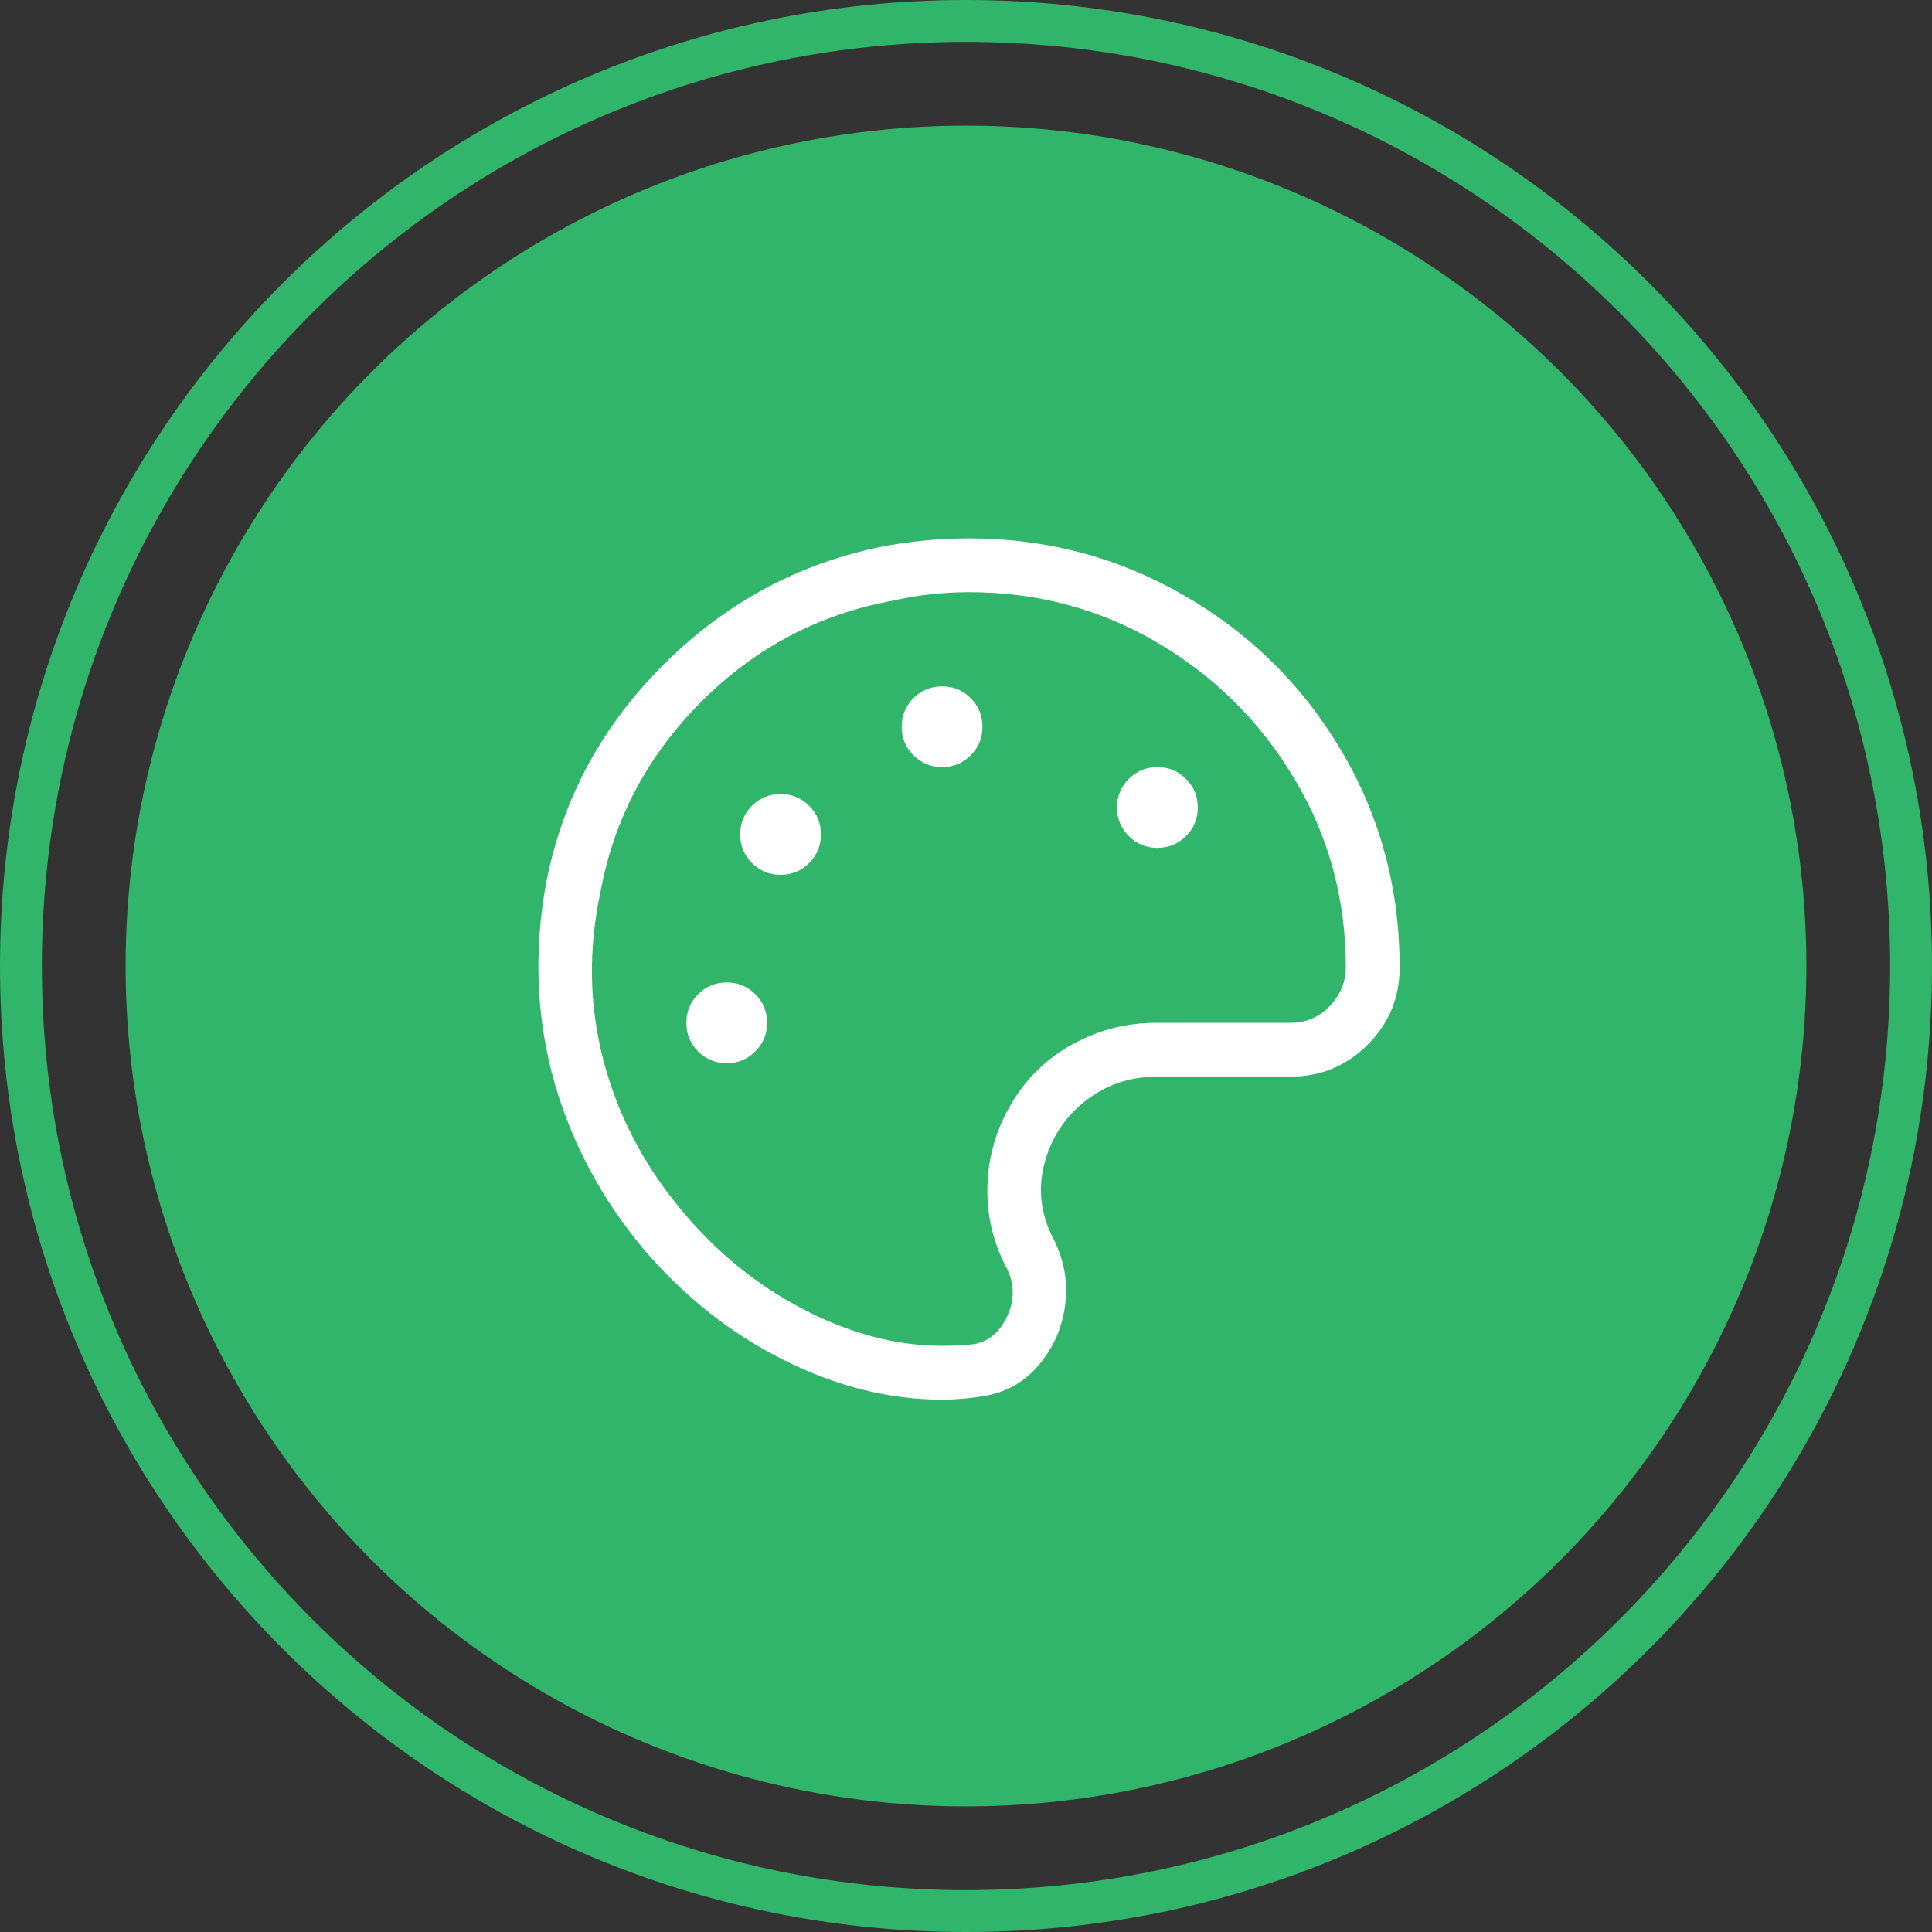
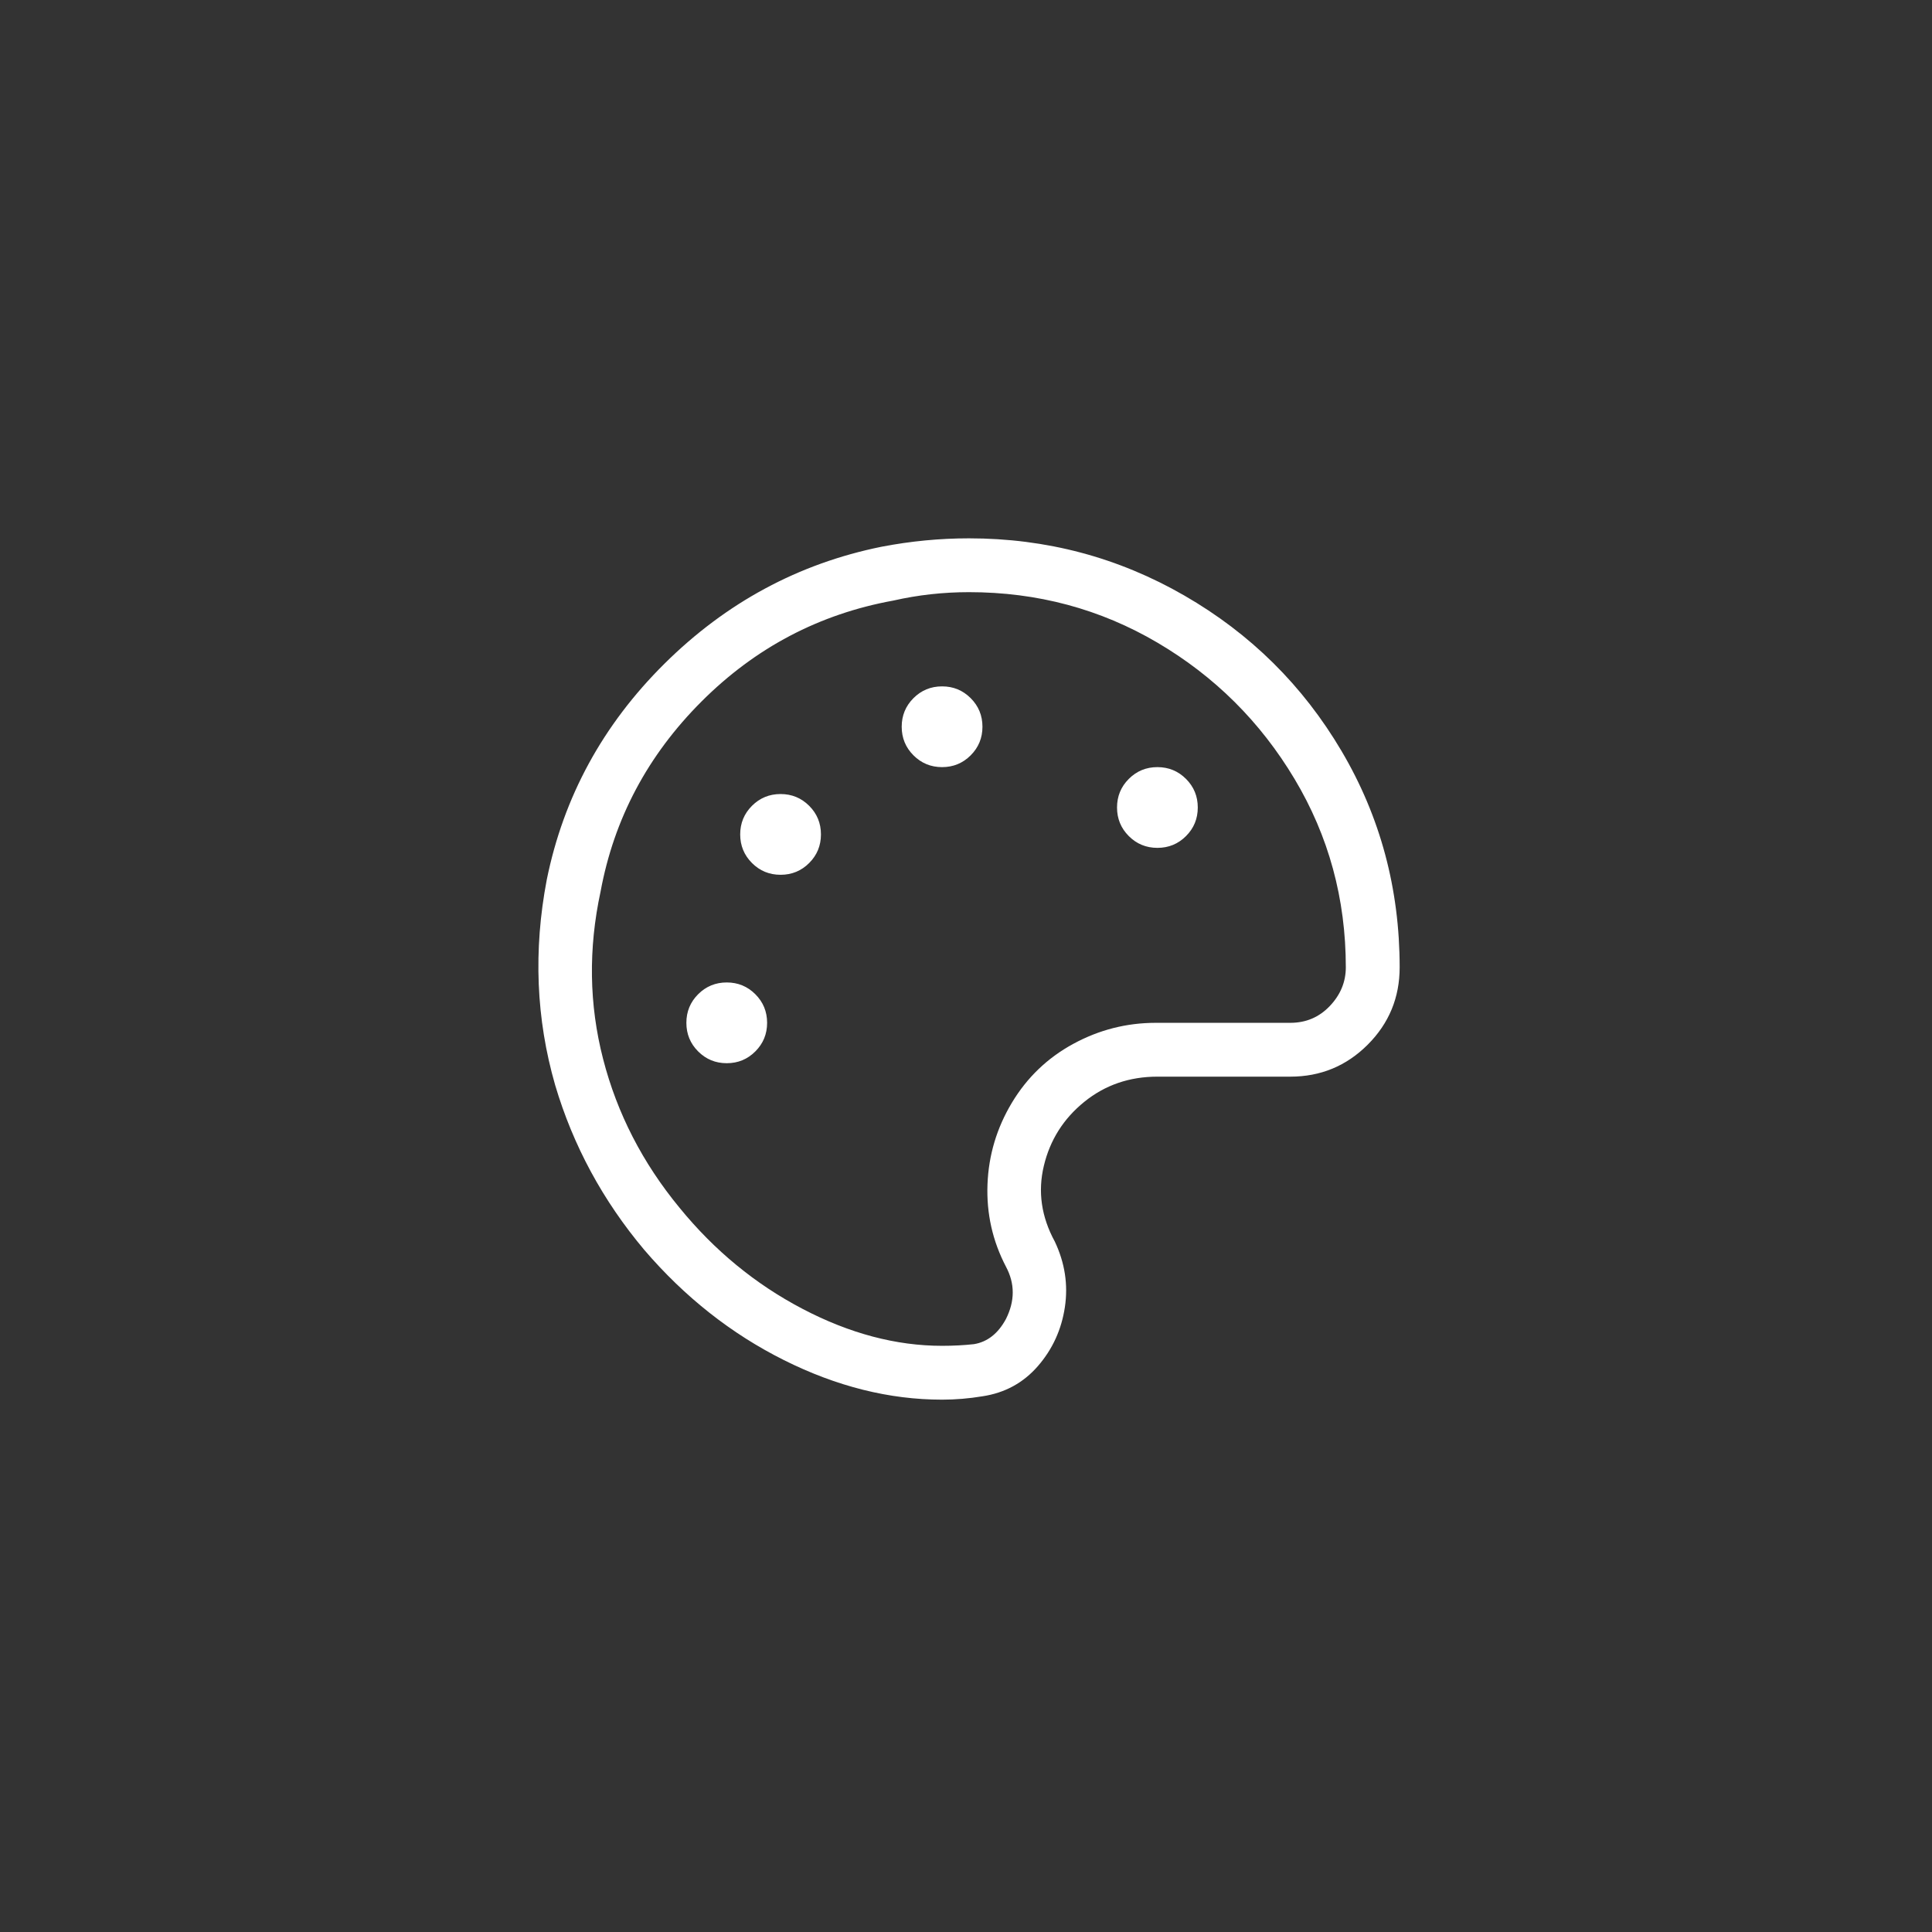
<svg xmlns="http://www.w3.org/2000/svg" width="128px" height="128px" viewBox="0 0 128 128" version="1.1">
  <rect x="0" y="0" width="128" height="128" fill="#333333" stroke="none" />
  <title>icon-palette-green</title>
  <desc>Created with Sketch.</desc>
  <g id="Ready" stroke="none" stroke-width="1" fill="none" fill-rule="evenodd">
    <g id="icon-palette-green">
      <g id="Oval" fill="#31B56A">
-         <path d="M64,125.226 C97.814,125.226 125.226,97.814 125.226,64 C125.226,30.186 97.814,2.774 64,2.774 C30.186,2.774 2.774,30.186 2.774,64 C2.774,97.814 30.186,125.226 64,125.226 Z M64,128 C28.654,128 0,99.346 0,64 C0,28.654 28.654,0 64,0 C99.346,0 128,28.654 128,64 C128,99.346 99.346,128 64,128 Z" fill-rule="nonzero" />
-         <circle cx="64" cy="64" r="55.678" />
-       </g>
+         </g>
      <path d="M48.149,65.09 C48.892,65.09 49.523,65.35 50.043,65.87 C50.563,66.39 50.823,67.022 50.823,67.765 C50.823,68.508 50.563,69.139 50.043,69.659 C49.523,70.18 48.892,70.44 48.149,70.44 C47.406,70.44 46.774,70.18 46.254,69.659 C45.734,69.139 45.474,68.508 45.474,67.765 C45.474,67.022 45.734,66.39 46.254,65.87 C46.774,65.35 47.406,65.09 48.149,65.09 Z M51.715,52.607 C52.458,52.607 53.09,52.867 53.61,53.387 C54.13,53.907 54.39,54.539 54.39,55.282 C54.39,56.025 54.13,56.656 53.61,57.177 C53.09,57.697 52.458,57.957 51.715,57.957 C50.972,57.957 50.341,57.697 49.82,57.177 C49.3,56.656 49.04,56.025 49.04,55.282 C49.04,54.539 49.3,53.907 49.82,53.387 C50.341,52.867 50.972,52.607 51.715,52.607 Z M64.198,35.666 C69.325,35.666 74.08,36.929 78.464,39.455 C82.848,41.982 86.322,45.418 88.885,49.765 C91.449,54.112 92.731,58.886 92.731,64.087 C92.731,66.093 92.025,67.802 90.613,69.214 C89.201,70.625 87.492,71.331 85.486,71.331 L76.681,71.331 C74.823,71.331 73.207,71.889 71.833,73.003 C70.458,74.118 69.566,75.529 69.158,77.238 C68.749,78.947 68.991,80.619 69.882,82.254 C70.551,83.666 70.774,85.115 70.551,86.601 C70.328,88.087 69.734,89.387 68.768,90.502 C67.802,91.616 66.576,92.285 65.09,92.508 C64.198,92.656 63.306,92.731 62.415,92.731 C58.923,92.731 55.43,91.858 51.938,90.111 C48.446,88.365 45.362,85.932 42.687,82.811 C39.938,79.542 37.969,75.901 36.78,71.889 C35.517,67.505 35.331,62.972 36.223,58.291 C37.337,52.793 39.938,48.019 44.025,43.969 C48.111,39.92 52.904,37.338 58.402,36.223 C60.334,35.852 62.266,35.666 64.198,35.666 Z M85.486,67.765 C86.526,67.765 87.399,67.393 88.105,66.65 C88.811,65.907 89.164,65.053 89.164,64.087 C89.164,59.554 88.031,55.393 85.765,51.604 C83.498,47.814 80.47,44.805 76.681,42.576 C72.892,40.347 68.731,39.232 64.198,39.232 C62.489,39.232 60.817,39.418 59.183,39.79 C54.279,40.681 50.043,42.91 46.477,46.477 C42.91,50.043 40.681,54.242 39.789,59.071 C38.972,62.861 39.028,66.557 39.957,70.161 C40.885,73.765 42.576,77.053 45.028,80.025 C47.331,82.848 50.043,85.077 53.164,86.712 C56.285,88.347 59.368,89.164 62.415,89.164 C63.158,89.164 63.864,89.127 64.532,89.053 C65.424,88.904 66.13,88.347 66.65,87.381 C67.245,86.192 67.245,85.04 66.65,83.926 C65.758,82.217 65.35,80.396 65.424,78.464 C65.498,76.533 66.037,74.731 67.04,73.059 C68.043,71.387 69.399,70.087 71.108,69.158 C72.817,68.229 74.638,67.765 76.57,67.765 L85.486,67.765 Z M76.681,50.824 C77.424,50.824 78.056,51.084 78.576,51.604 C79.096,52.124 79.356,52.755 79.356,53.499 C79.356,54.242 79.096,54.873 78.576,55.393 C78.056,55.913 77.424,56.173 76.681,56.173 C75.938,56.173 75.306,55.913 74.786,55.393 C74.266,54.873 74.006,54.242 74.006,53.499 C74.006,52.755 74.266,52.124 74.786,51.604 C75.306,51.084 75.938,50.824 76.681,50.824 Z M62.415,45.474 C63.158,45.474 63.789,45.734 64.31,46.254 C64.83,46.774 65.09,47.406 65.09,48.149 C65.09,48.892 64.83,49.523 64.31,50.043 C63.789,50.564 63.158,50.824 62.415,50.824 C61.672,50.824 61.04,50.564 60.52,50.043 C60,49.523 59.74,48.892 59.74,48.149 C59.74,47.406 60,46.774 60.52,46.254 C61.04,45.734 61.672,45.474 62.415,45.474 Z" id="p" fill="#FFFFFF" fill-rule="nonzero" />
    </g>
  </g>
</svg>